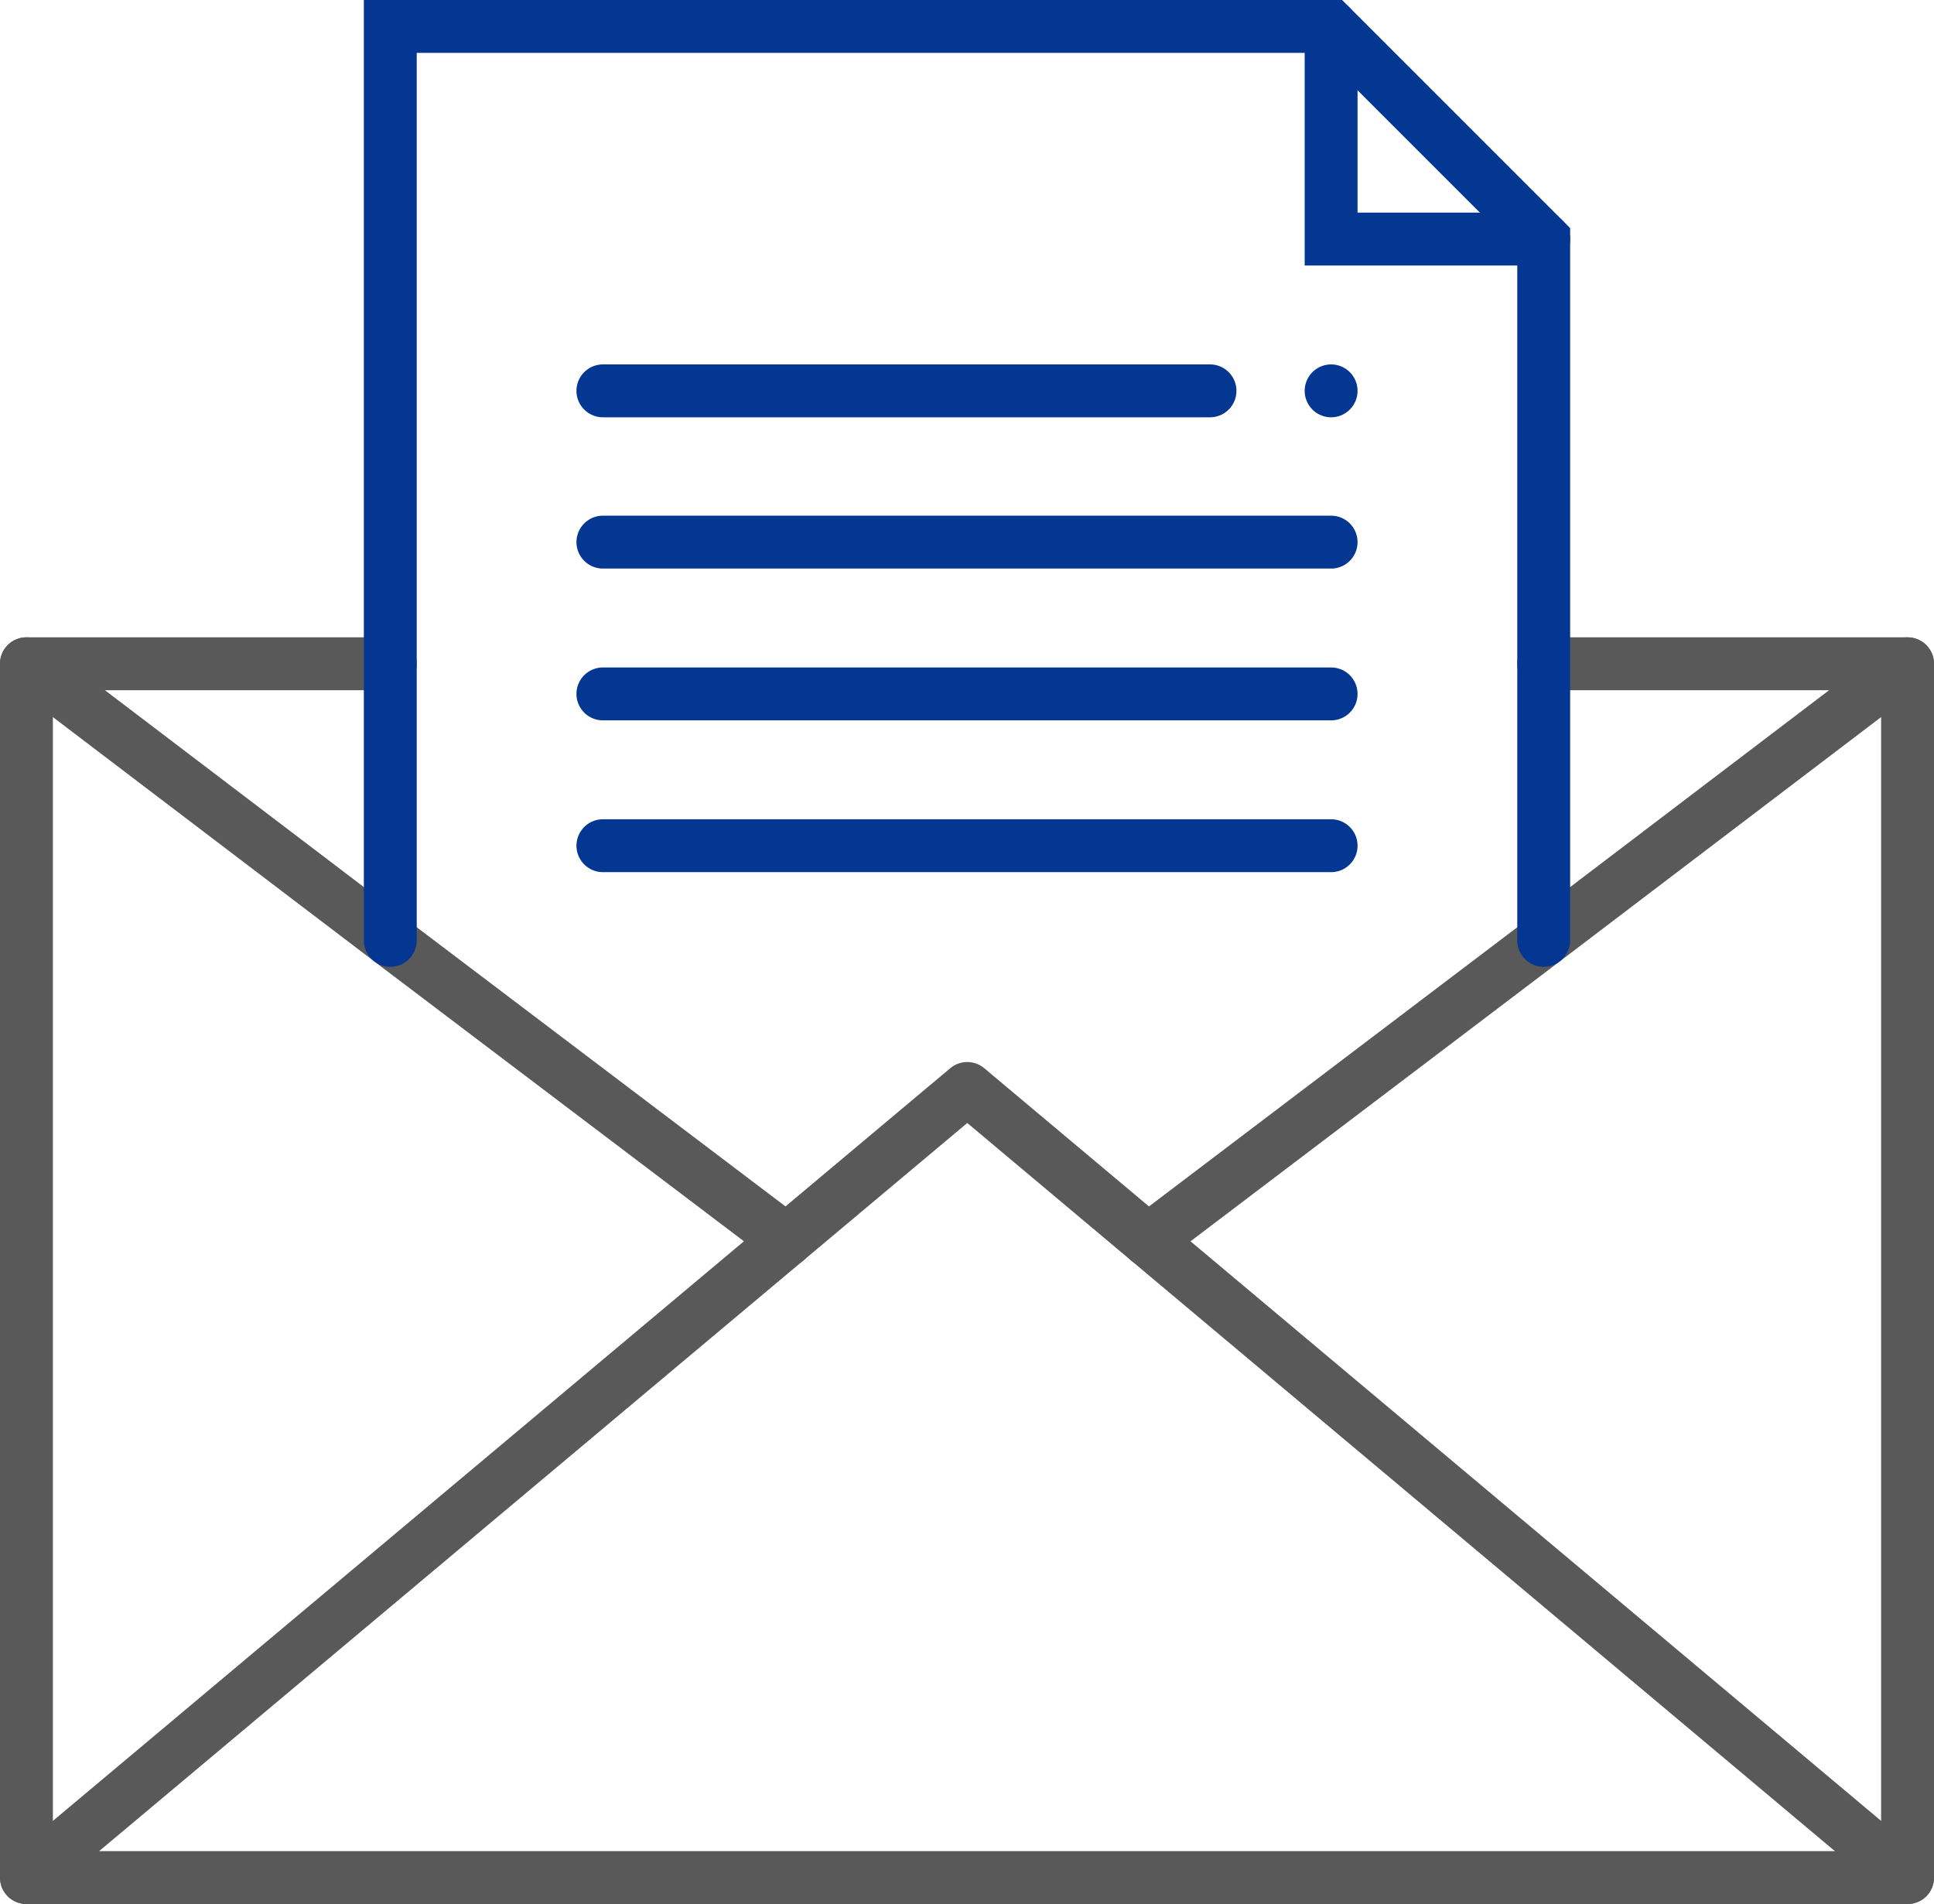
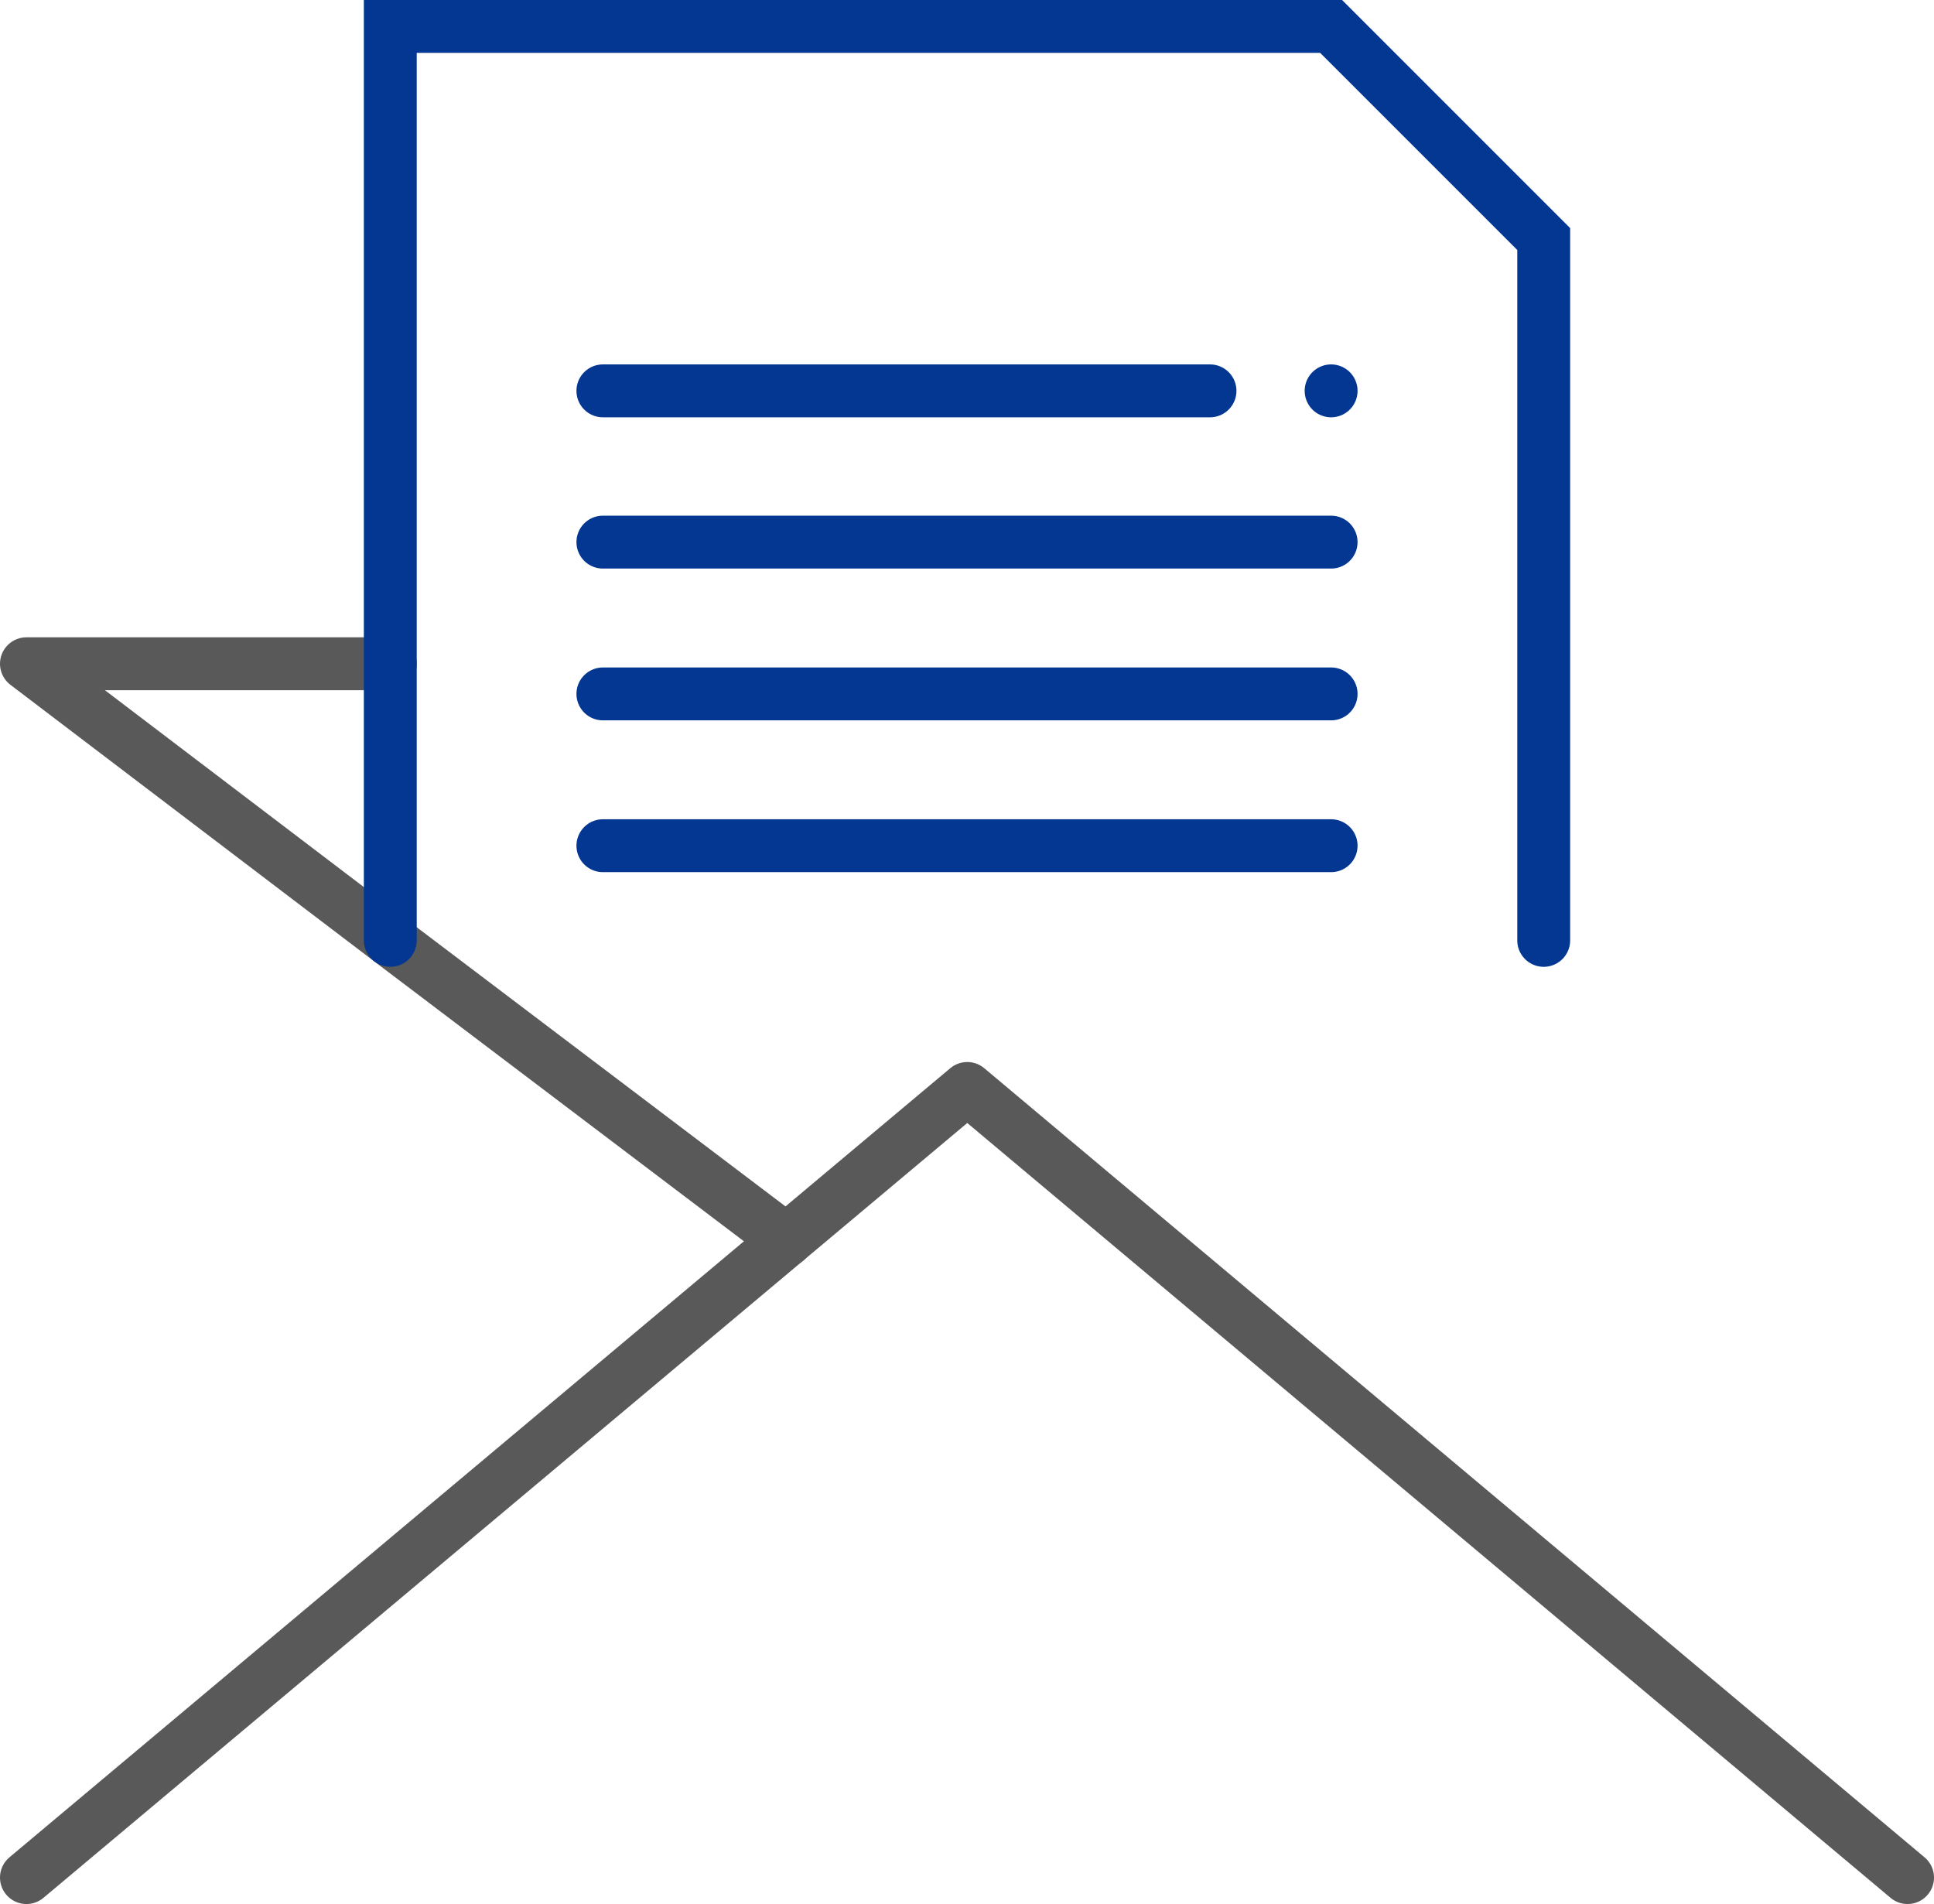
<svg xmlns="http://www.w3.org/2000/svg" viewBox="0 0 36.57 36">
  <defs>
    <style>.cls-1,.cls-2{fill:none;stroke-linecap:round;}.cls-1{stroke:#595959;stroke-linejoin:round;}.cls-2{stroke:#033792;stroke-miterlimit:10;}</style>
  </defs>
  <g id="图层_2" data-name="图层 2">
    <g id="图层_1-2" data-name="图层 1">
-       <polyline class="cls-1" points="36.07 12.55 36.07 35.5 0.5 35.5 0.5 12.55" />
      <polyline class="cls-1" points="0.5 35.5 18.29 20.58 36.07 35.5" />
      <polyline class="cls-1" points="14.87 23.45 7.38 17.78 0.5 12.55 7.38 12.55" />
-       <polyline class="cls-1" points="29.19 12.55 36.07 12.55 29.19 17.78 21.71 23.45" />
      <polyline class="cls-2" points="7.38 17.78 7.38 12.55 7.38 0.5 25.17 0.5 29.19 4.52 29.19 12.55 29.19 17.78" />
-       <polyline class="cls-2" points="29.19 4.52 25.17 4.52 25.17 0.5" />
      <line class="cls-2" x1="11.4" y1="7.39" x2="22.88" y2="7.39" />
      <line class="cls-2" x1="11.4" y1="10.25" x2="25.17" y2="10.25" />
      <line class="cls-2" x1="11.4" y1="13.12" x2="25.17" y2="13.12" />
      <line class="cls-2" x1="11.4" y1="15.99" x2="25.17" y2="15.99" />
      <line class="cls-2" x1="25.17" y1="7.39" x2="25.17" y2="7.39" />
    </g>
  </g>
</svg>